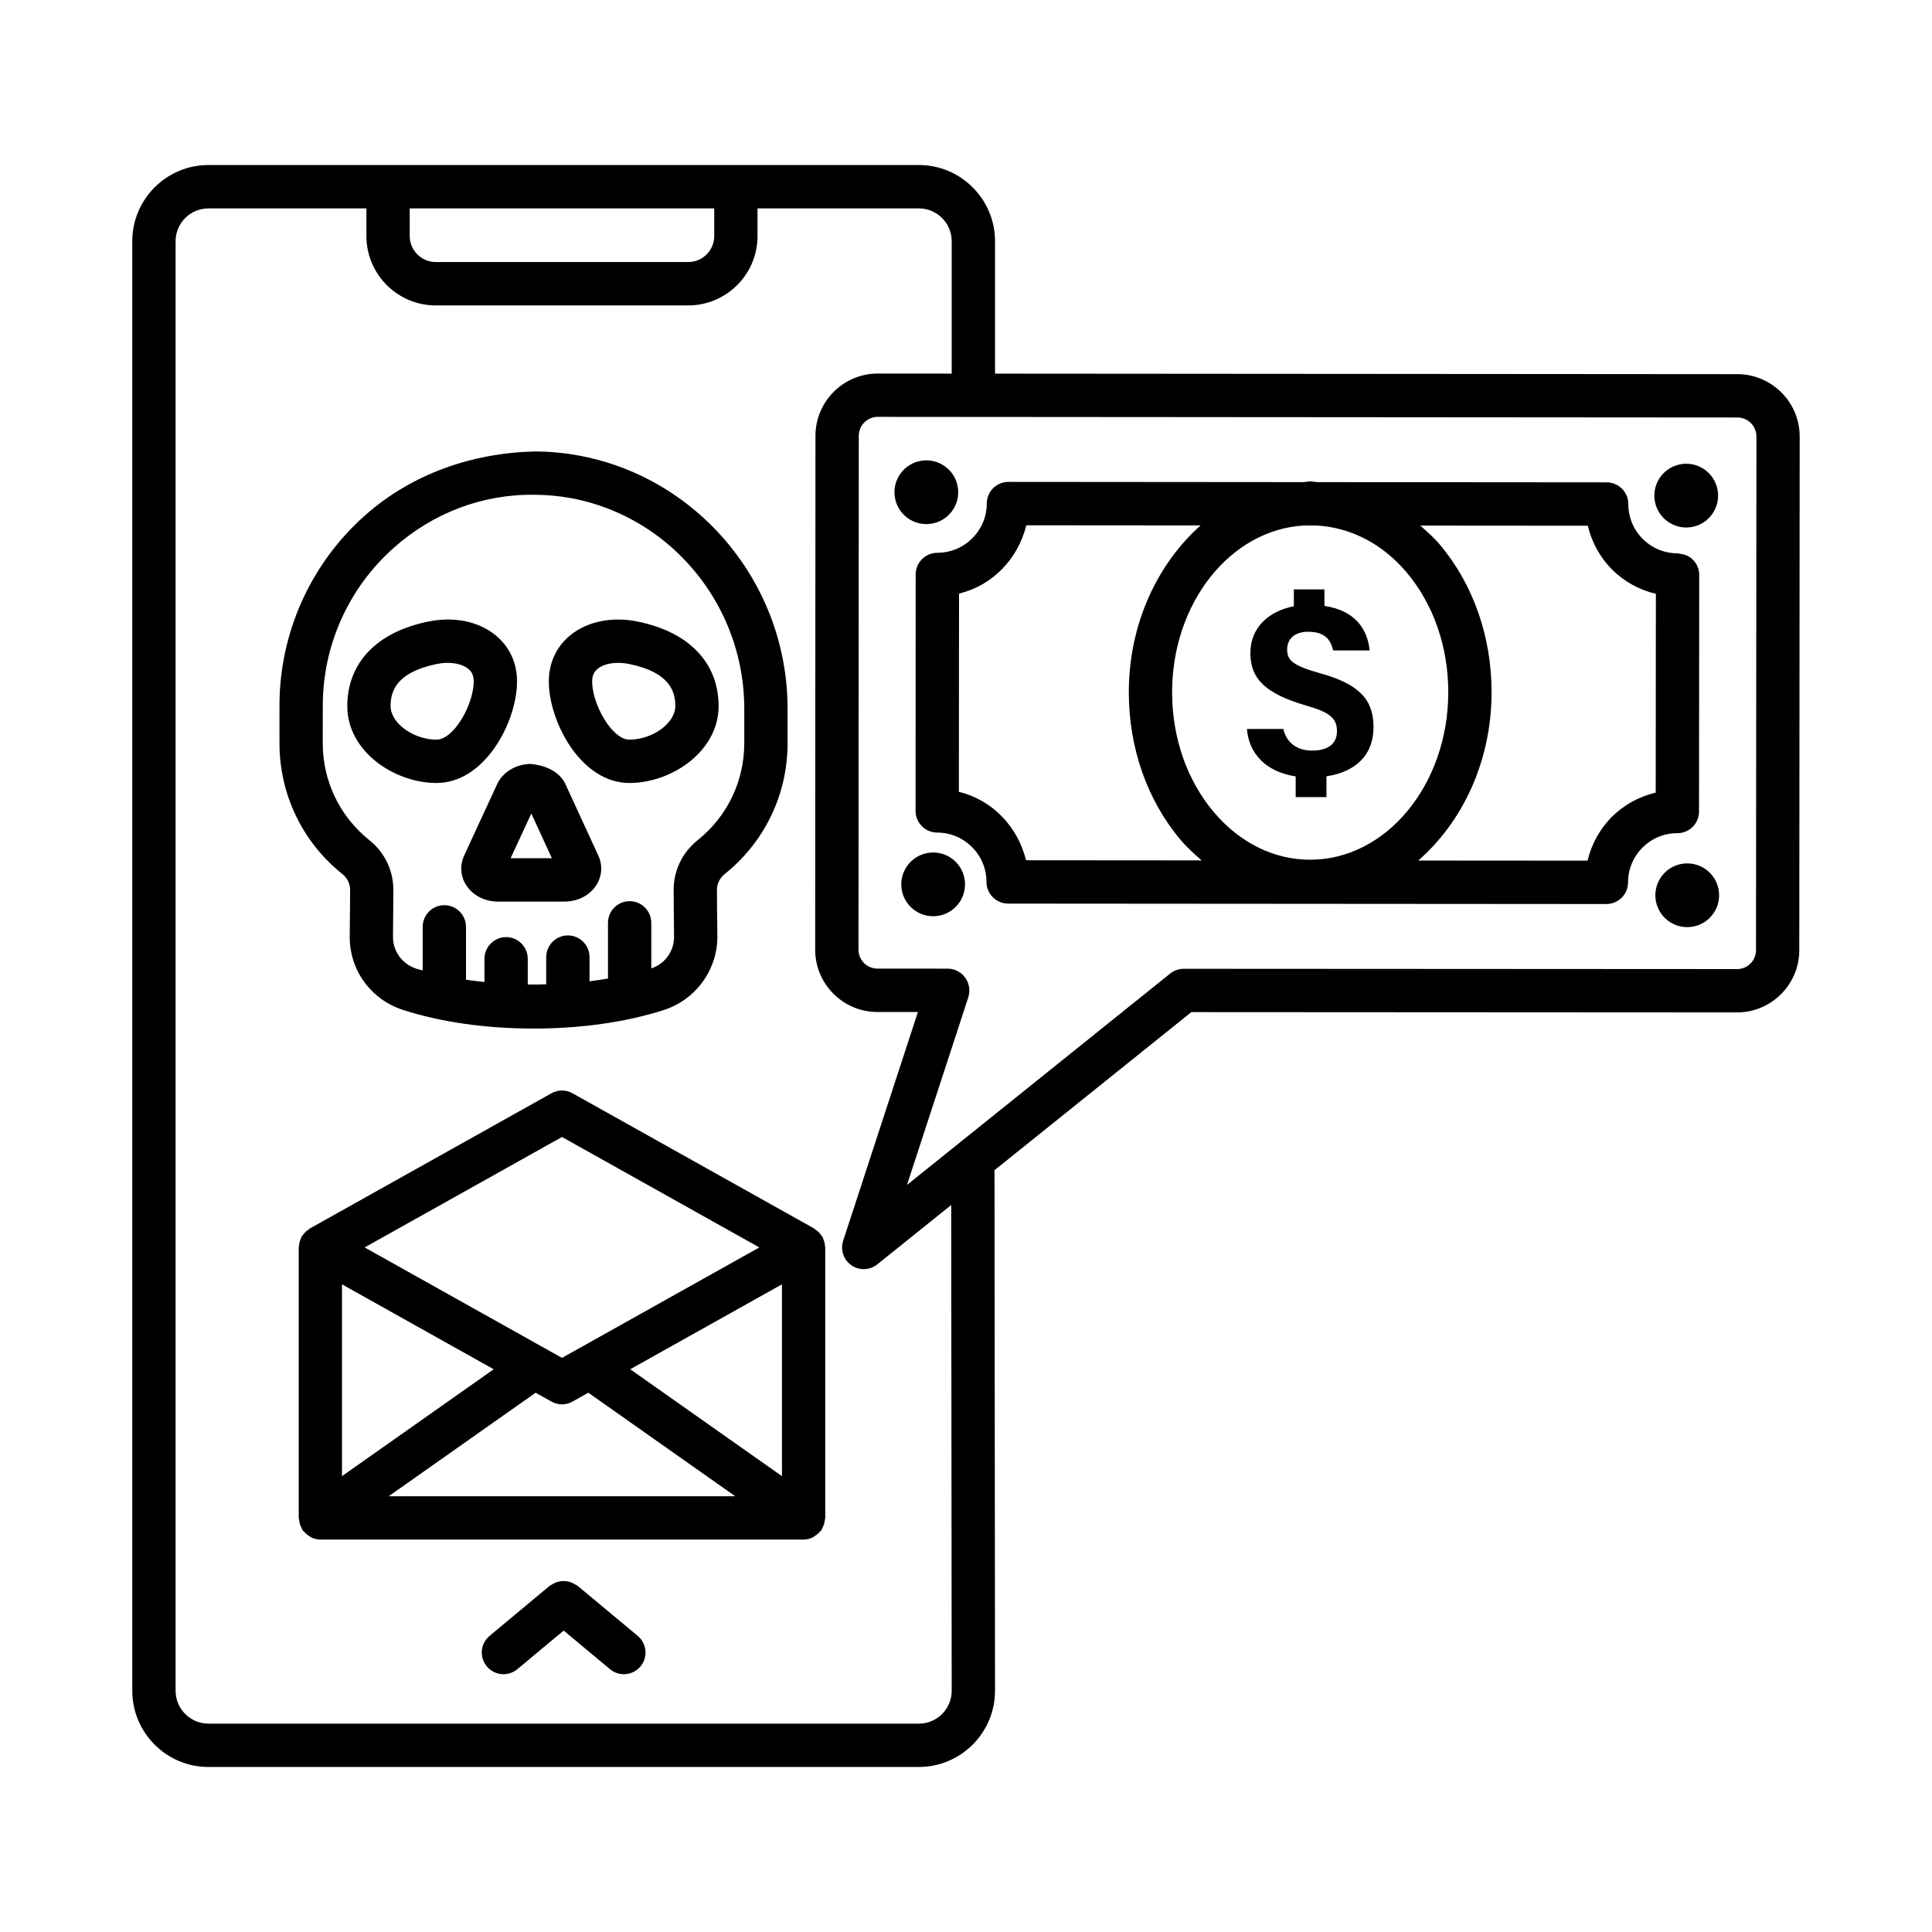
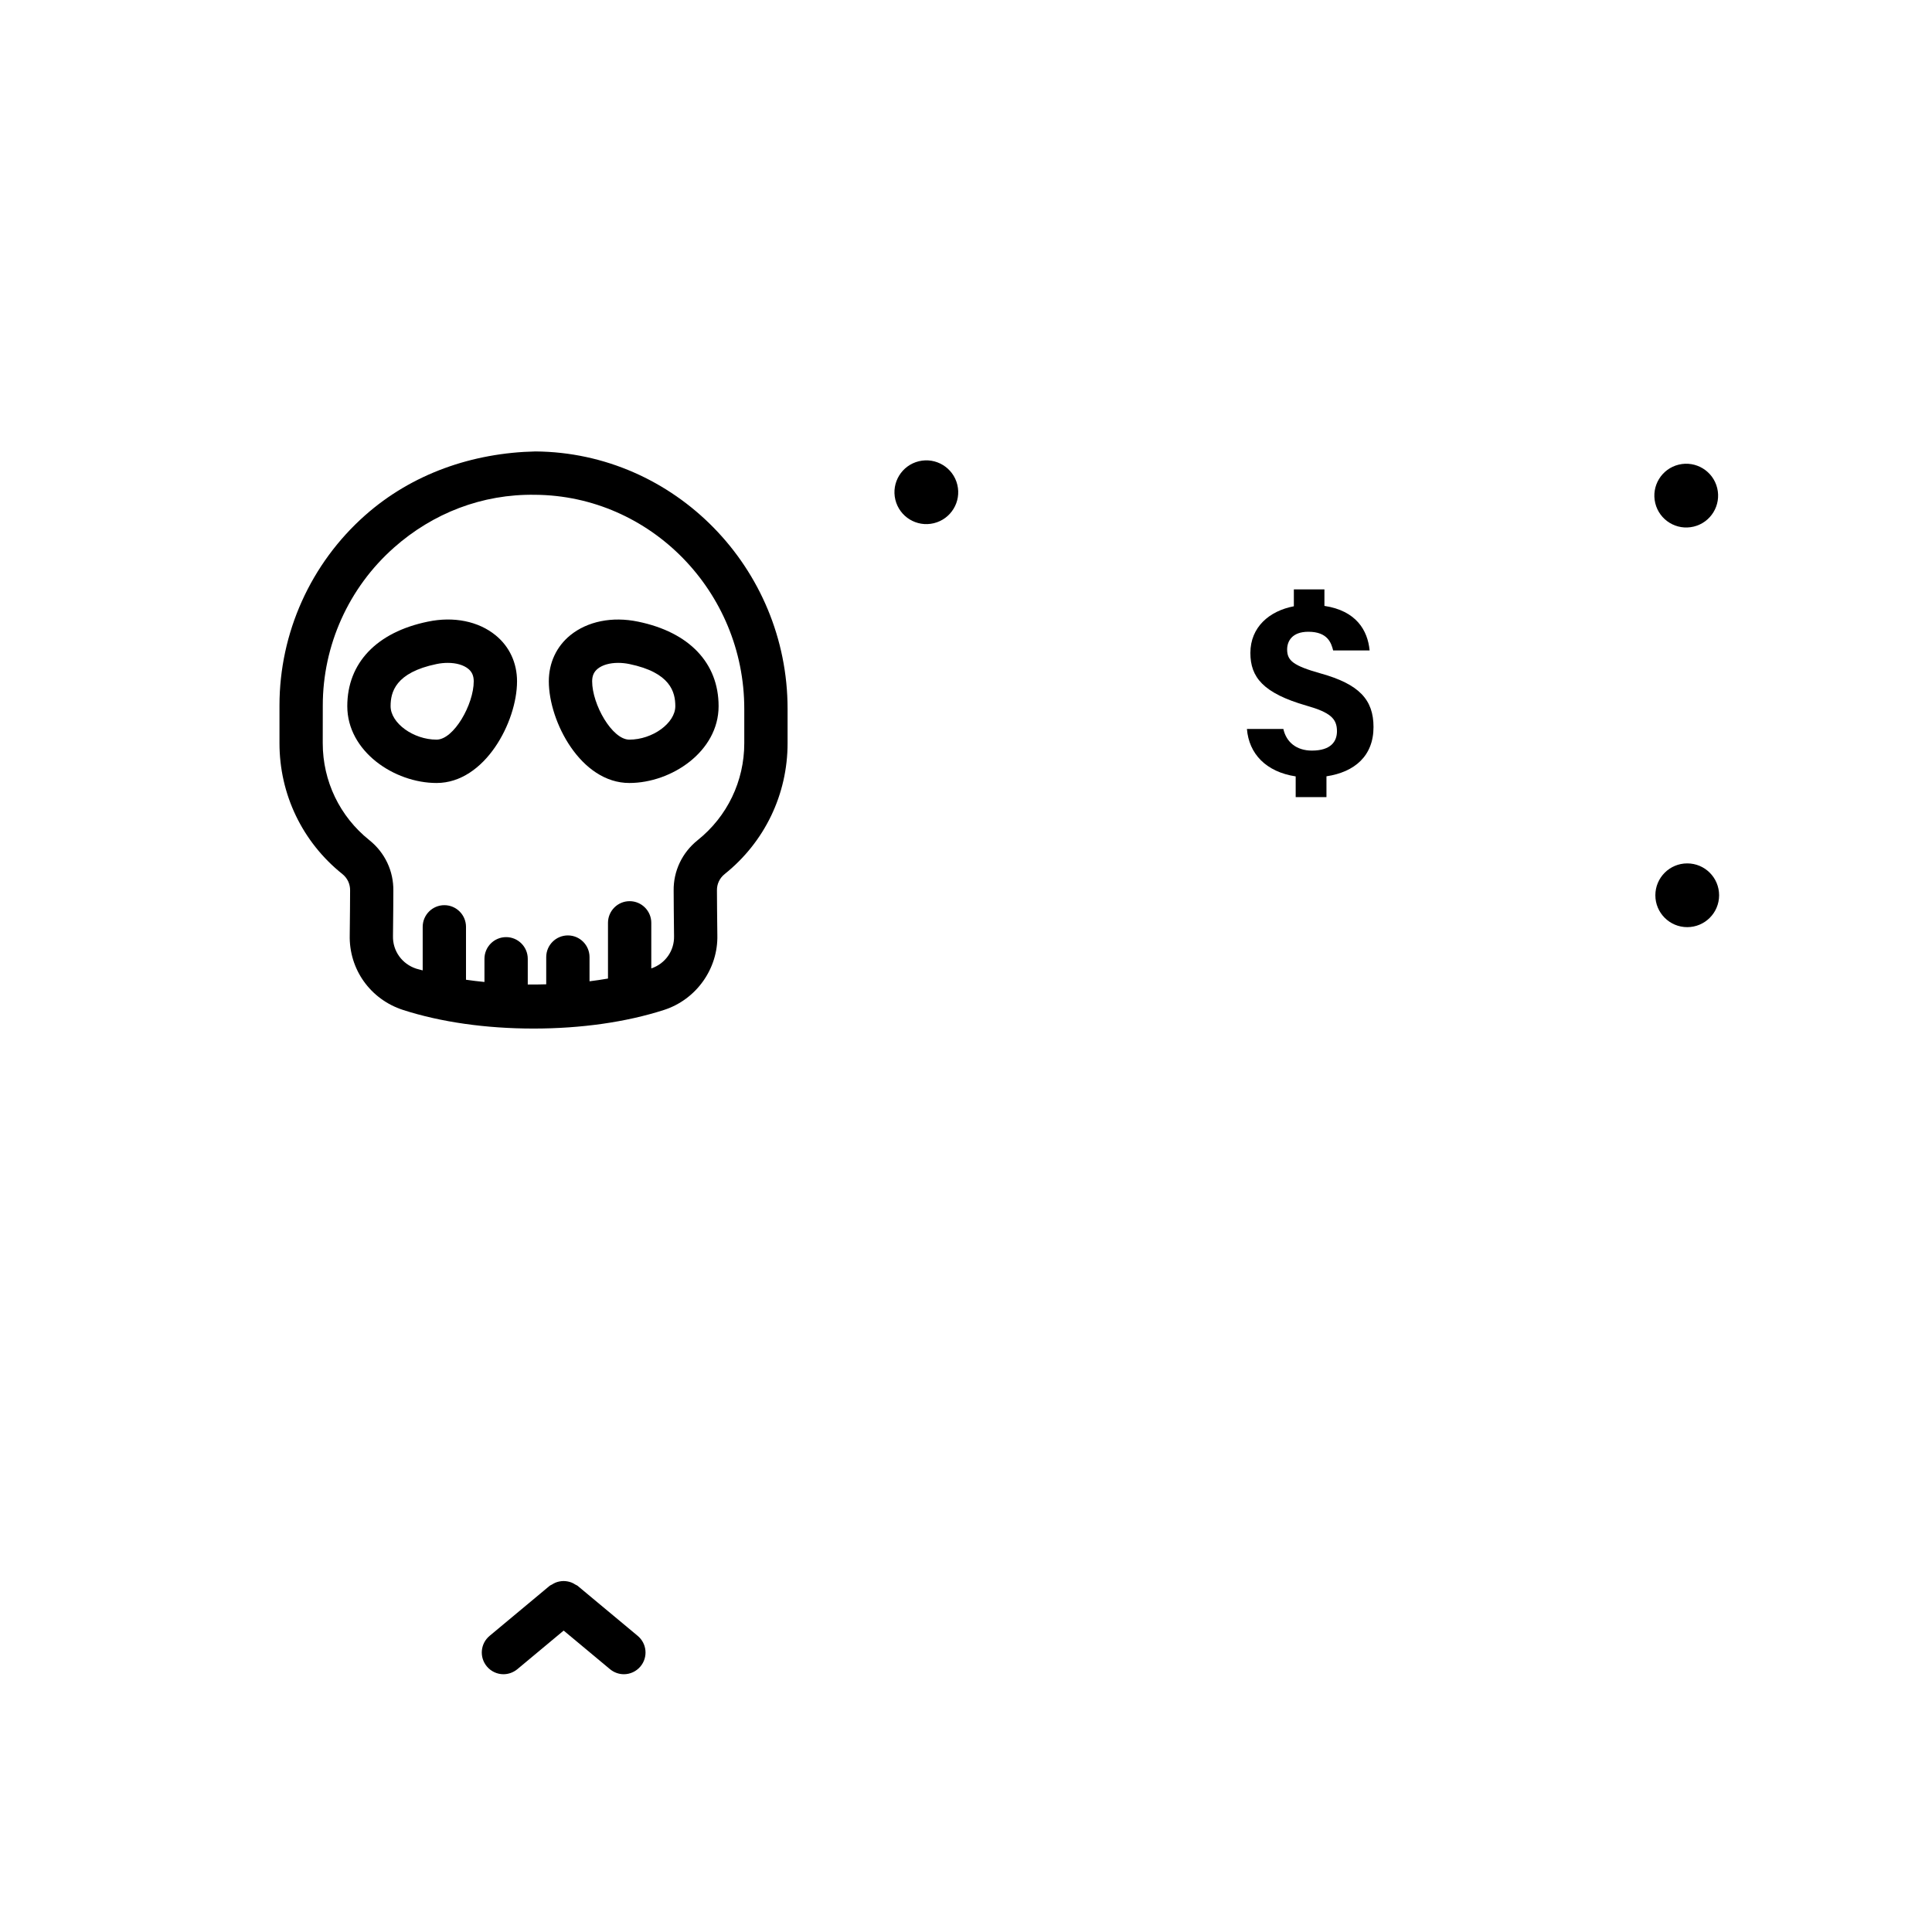
<svg xmlns="http://www.w3.org/2000/svg" fill="#000000" width="800px" height="800px" version="1.1" viewBox="144 144 512 512">
  <g>
    <path d="m297.04 564.23c-0.176-0.145-0.391-0.188-0.574-0.305-0.32-0.211-0.637-0.387-0.984-0.527-0.344-0.137-0.676-0.23-1.035-0.297-0.363-0.07-0.711-0.109-1.082-0.109-0.371 0-0.719 0.039-1.086 0.109-0.355 0.066-0.688 0.164-1.027 0.297-0.348 0.141-0.668 0.316-0.984 0.527-0.188 0.121-0.398 0.164-0.574 0.305l-15.953 13.297c-2.43 2.031-2.762 5.644-0.727 8.086 1.133 1.359 2.766 2.074 4.406 2.074 1.297 0 2.598-0.449 3.68-1.332l12.277-10.234 12.285 10.234c1.07 0.883 2.375 1.332 3.672 1.332 1.641 0 3.273-0.715 4.406-2.074 2.031-2.438 1.703-6.051-0.734-8.086z" />
-     <path d="m588.51 364.8h0.008c3.168 0 5.738-2.562 5.738-5.731 0-0.004-0.004-0.004-0.004-0.008s0.004-0.004 0.004-0.008l0.051-62.672c0.004-1.586-0.641-3.019-1.68-4.059-0.918-0.918-2.168-1.449-3.535-1.582-0.18-0.02-0.332-0.105-0.516-0.105h-0.008c-3.488 0-6.766-1.359-9.234-3.824-2.465-2.465-3.816-5.746-3.816-9.234 0.008-3.168-2.562-5.731-5.731-5.746l-76.75-0.062c-0.602-0.027-1.172-0.203-1.777-0.203h-0.02c-0.59 0-1.137 0.18-1.723 0.203l-78.266-0.062h-0.008c-3.168 0-5.738 2.578-5.738 5.746-0.008 7.188-5.883 13.043-13.102 13.043-3.168 0-5.738 2.578-5.738 5.746l-0.027 62.656c0 3.168 2.562 5.731 5.731 5.746 7.203 0 13.059 5.871 13.059 13.074-0.008 3.168 2.562 5.731 5.731 5.746l158.54 0.113h0.008c3.168 0 5.738-2.562 5.738-5.731 0.008-3.504 1.367-6.766 3.84-9.234 2.461-2.465 5.731-3.812 9.211-3.812h0.016zm-172.6 7.176c-2.172-8.875-8.902-15.98-17.801-18.133l0.043-52.539c8.895-2.129 15.641-9.223 17.828-18.098l46.191 0.035c-11.473 10.215-19.012 26.125-19.023 44.18-0.016 14.738 4.863 28.652 13.723 39.16 1.723 2.043 3.652 3.742 5.582 5.43zm75.293-0.141h-0.02c-9.582 0-18.656-4.496-25.543-12.652-7.109-8.449-11.027-19.727-11.02-31.762 0.02-23.777 15.57-43.082 34.961-44.156l3.418 0.004c8.926 0.52 17.336 4.797 23.789 12.445 7.117 8.449 11.027 19.727 11.02 31.762-0.023 24.461-16.438 44.371-36.605 44.359zm91.578-17.785c-4.352 1.039-8.371 3.191-11.617 6.434-3.246 3.234-5.398 7.25-6.445 11.598l-44.871-0.031c11.715-10.191 19.422-26.301 19.434-44.574 0.016-14.738-4.863-28.652-13.715-39.16-1.598-1.891-3.394-3.438-5.168-5.027l44.387 0.035c1.039 4.348 3.188 8.359 6.43 11.605 3.246 3.246 7.262 5.402 11.609 6.449z" />
-     <path d="m604.46 243.16-196.77-0.145v-35.094c0-11.125-9.059-20.191-20.191-20.191l-188.26 0.004c-11.133 0-20.184 9.066-20.184 20.191v384.14c0 11.141 9.051 20.203 20.184 20.203h188.26c11.133 0 20.191-9.066 20.191-20.203l-0.137-137.95 52.16-41.891 144.62 0.082c9.102 0 16.496-7.41 16.496-16.504l0.105-136.13c0-9.082-7.391-16.492-16.484-16.52zm-351.88-43.938h80.703v7.328c0 3.812-3.098 6.894-6.894 6.894h-66.914c-3.797 0-6.894-3.082-6.894-6.894zm134.92 401.56h-188.26c-4.801 0-8.707-3.91-8.707-8.715v-384.14c0-4.805 3.91-8.699 8.707-8.699h41.863v7.328c0 10.129 8.238 18.383 18.367 18.383h66.914c10.129 0 18.367-8.25 18.367-18.383v-7.328h42.746c4.805 0 8.715 3.894 8.715 8.699v35.082l-19.602-0.016c-9.094 0-16.496 7.398-16.504 16.492l-0.078 136.2c0 9.094 7.398 16.504 16.484 16.504h10.746l-19.812 60.625c-0.785 2.41 0.105 5.059 2.191 6.5 0.988 0.688 2.121 1.023 3.266 1.023 1.273 0 2.551-0.434 3.594-1.273l19.586-15.73 0.129 128.74c0.004 4.809-3.906 8.715-8.711 8.715zm221.86-204.98c0 2.773-2.254 5.016-5.023 5.016l-146.64-0.082c-1.309 0-2.578 0.449-3.594 1.273l-69.746 56.016 16.238-49.684c0.188-0.574 0.281-1.176 0.281-1.777v-0.113c0-3.168-2.562-5.731-5.731-5.746l-18.621-0.016c-2.766 0-5.016-2.242-5.016-5.016l0.078-136.2c0.008-2.762 2.262-5 5.023-5l227.83 0.168c2.773 0 5.031 2.254 5.031 5.031z" />
-     <path d="m391.3 369.92c-4.664-0.004-8.449 3.777-8.453 8.441s3.773 8.449 8.441 8.453c4.664 0.004 8.449-3.773 8.453-8.441 0.004-4.664-3.777-8.449-8.441-8.453z" />
    <path d="m397.7 272.46c1.098 4.531-1.688 9.098-6.223 10.195-4.531 1.102-9.098-1.684-10.199-6.219-1.098-4.535 1.688-9.102 6.223-10.199 4.531-1.098 9.098 1.688 10.199 6.223" />
    <path d="m599.08 273.36c1.094 4.535-1.691 9.098-6.227 10.195-4.535 1.098-9.098-1.691-10.195-6.227-1.098-4.531 1.691-9.098 6.227-10.195 4.531-1.094 9.098 1.691 10.195 6.227" />
    <path d="m591.14 372.81c-4.664-0.004-8.449 3.773-8.453 8.441-0.004 4.664 3.777 8.449 8.441 8.453 4.664 0.004 8.449-3.777 8.453-8.441 0.004-4.668-3.777-8.453-8.441-8.453z" />
    <path d="m494 322.47c-7.285-2.055-8.895-3.387-8.895-6.367 0-2.102 1.242-4.68 5.617-4.68 5.207 0 6.09 3.062 6.578 4.953h9.664c-0.504-5.305-3.523-10.527-11.977-11.809v-4.375l-8.102 0.004v4.473c-6.453 1.223-11.52 5.484-11.52 12.375 0 6.402 3.359 10.648 14.859 13.957 6.316 1.801 8.086 3.434 8.086 6.777 0 2.723-1.609 5.137-6.644 5.137-4.066 0-6.781-2.215-7.562-5.727h-9.656c0.531 6.574 5.059 11.367 12.922 12.566v5.484h8.156v-5.508c7.457-1.121 12.469-5.387 12.469-13.066-0.004-7.258-3.824-11.359-13.996-14.195z" />
    <path d="m236.78 379.98c0 0.016-0.043 9.582-0.098 11.812-0.223 9.051 5.445 17.035 14.121 19.852 9.996 3.223 21.953 4.934 34.586 4.934 12.629 0 24.59-1.711 34.586-4.934 8.539-2.762 14.355-10.914 14.129-19.852-0.055-2.215-0.105-11.812-0.105-11.867-0.02-1.668 0.727-3.238 2.059-4.301 10.586-8.477 16.66-21.102 16.66-34.664v-9.121c0-37.324-29.969-67.922-66.805-68.203-16.699 0.363-32.707 5.898-45.164 16.938-14.418 12.777-22.684 31.133-22.684 50.383v10.004c0 13.562 6.074 26.188 16.66 34.664 1.332 1.062 2.082 2.633 2.055 4.356zm-7.238-49.023c0-15.957 6.867-31.203 18.824-41.793l0.008-0.016c10.324-9.148 23.383-14.262 37.449-14.023 30.559 0.223 55.418 25.668 55.418 56.715v9.121c0 10.047-4.504 19.418-12.355 25.695-4.117 3.293-6.438 8.195-6.359 13.379 0 0 0.051 9.793 0.105 12.035 0.098 3.898-2.328 7.312-6.031 8.574v-12.078c0-3.168-2.57-5.746-5.738-5.746s-5.738 2.578-5.738 5.746v14.758c-1.609 0.27-3.215 0.531-4.891 0.727v-6.41c0-3.168-2.57-5.746-5.738-5.746-3.168 0-5.738 2.578-5.738 5.746v7.207c-1.633 0.043-3.254 0.078-4.891 0.059v-6.816c0-3.168-2.57-5.746-5.738-5.746-3.168 0-5.738 2.578-5.738 5.746v6.141c-1.656-0.172-3.289-0.352-4.891-0.59v-14.016c0-3.168-2.57-5.746-5.738-5.746s-5.738 2.578-5.738 5.746v11.535c-0.551-0.164-1.164-0.281-1.695-0.453-3.789-1.234-6.277-4.707-6.18-8.645 0.055-2.254 0.098-11.965 0.098-11.965 0.082-5.254-2.227-10.145-6.356-13.449-7.852-6.277-12.355-15.648-12.355-25.695z" />
    <path d="m281.02 324.56c0-4.891-2.016-9.219-5.676-12.203-4.539-3.711-11.098-5.059-17.969-3.613-13.562 2.789-21.34 10.957-21.34 22.402 0 11.992 12.469 20.355 23.656 20.355 12.824 0 21.328-16.223 21.328-26.941zm-33.508 6.586c0-3.711 1.262-8.91 12.176-11.168 1.016-0.211 2.023-0.309 2.977-0.309 2.215 0 4.16 0.547 5.422 1.57 0.996 0.812 1.457 1.863 1.457 3.32 0 6.109-5.281 15.453-9.852 15.453-6.148 0-12.18-4.387-12.18-8.867z" />
    <path d="m310.78 351.5c11.188 0 23.656-8.363 23.656-20.355 0-11.445-7.777-19.613-21.34-22.402-6.871-1.43-13.43-0.082-17.977 3.613-3.656 2.984-5.676 7.312-5.676 12.203 0.004 10.719 8.512 26.941 21.336 26.941zm-8.398-30.262c1.262-1.023 3.215-1.57 5.43-1.57 0.953 0 1.953 0.098 2.977 0.309 10.914 2.254 12.176 7.453 12.176 11.168 0 4.484-6.031 8.867-12.184 8.867-4.566 0-9.855-9.344-9.855-15.453 0-1.457 0.461-2.508 1.457-3.32z" />
-     <path d="m275.75 351.8c0 0.016 0 0.016-0.008 0.016l-8.758 18.957c-1.164 2.523-0.961 5.438 0.547 7.789 1.75 2.731 4.918 4.371 8.469 4.371h17.57c3.551 0 6.719-1.641 8.461-4.371 1.508-2.356 1.715-5.254 0.555-7.777l-8.73-18.957c-1.527-3.32-5.172-4.988-9.27-5.379-3.883 0.066-7.356 2.168-8.836 5.352zm9.051 7.789 5.457 11.852h-10.941z" />
-     <path d="m362.53 473.5c-0.055-0.277-0.113-0.543-0.207-0.809-0.074-0.215-0.152-0.414-0.25-0.613-0.047-0.098-0.043-0.203-0.098-0.301-0.07-0.129-0.195-0.203-0.277-0.324-0.145-0.219-0.289-0.422-0.465-0.625-0.16-0.184-0.324-0.352-0.508-0.512-0.211-0.188-0.426-0.336-0.66-0.488-0.113-0.074-0.18-0.188-0.297-0.254l-64.035-35.84c-1.738-0.98-3.867-0.98-5.606 0l-64.035 35.84c-0.117 0.066-0.184 0.18-0.297 0.254-0.23 0.152-0.449 0.301-0.656 0.484-0.184 0.164-0.348 0.328-0.508 0.516-0.176 0.199-0.32 0.402-0.465 0.621-0.082 0.121-0.207 0.195-0.277 0.324-0.055 0.094-0.051 0.203-0.098 0.301-0.098 0.203-0.176 0.402-0.25 0.613-0.094 0.27-0.156 0.531-0.207 0.812-0.051 0.266-0.102 0.516-0.113 0.781-0.004 0.102-0.059 0.191-0.059 0.297v71.68c0 0.199 0.094 0.371 0.113 0.566 0.039 0.395 0.109 0.766 0.23 1.152 0.117 0.367 0.266 0.699 0.453 1.031 0.098 0.18 0.121 0.383 0.242 0.555 0.082 0.117 0.223 0.16 0.312 0.27 0.391 0.48 0.855 0.859 1.379 1.195 0.199 0.125 0.363 0.289 0.578 0.391 0.742 0.352 1.547 0.582 2.426 0.582h128.07c0.875 0 1.684-0.23 2.426-0.582 0.211-0.098 0.379-0.266 0.578-0.391 0.523-0.332 0.988-0.715 1.379-1.195 0.09-0.109 0.227-0.152 0.312-0.27 0.121-0.172 0.145-0.375 0.242-0.555 0.188-0.332 0.336-0.664 0.453-1.031 0.121-0.383 0.195-0.758 0.23-1.152 0.02-0.195 0.113-0.367 0.113-0.566v-71.68c0-0.105-0.055-0.191-0.059-0.293-0.012-0.266-0.062-0.52-0.113-0.785zm-69.598-28.188 52.297 29.27-52.297 29.27-52.297-29.27zm-58.301 39.051 40.207 22.504-40.207 28.328zm12.383 56.152 38.934-27.43 4.18 2.34c0.867 0.488 1.836 0.742 2.801 0.742 0.965 0 1.934-0.25 2.801-0.742l4.18-2.34 38.934 27.43zm104.21-5.32-40.207-28.328 40.207-22.504z" />
  </g>
</svg>